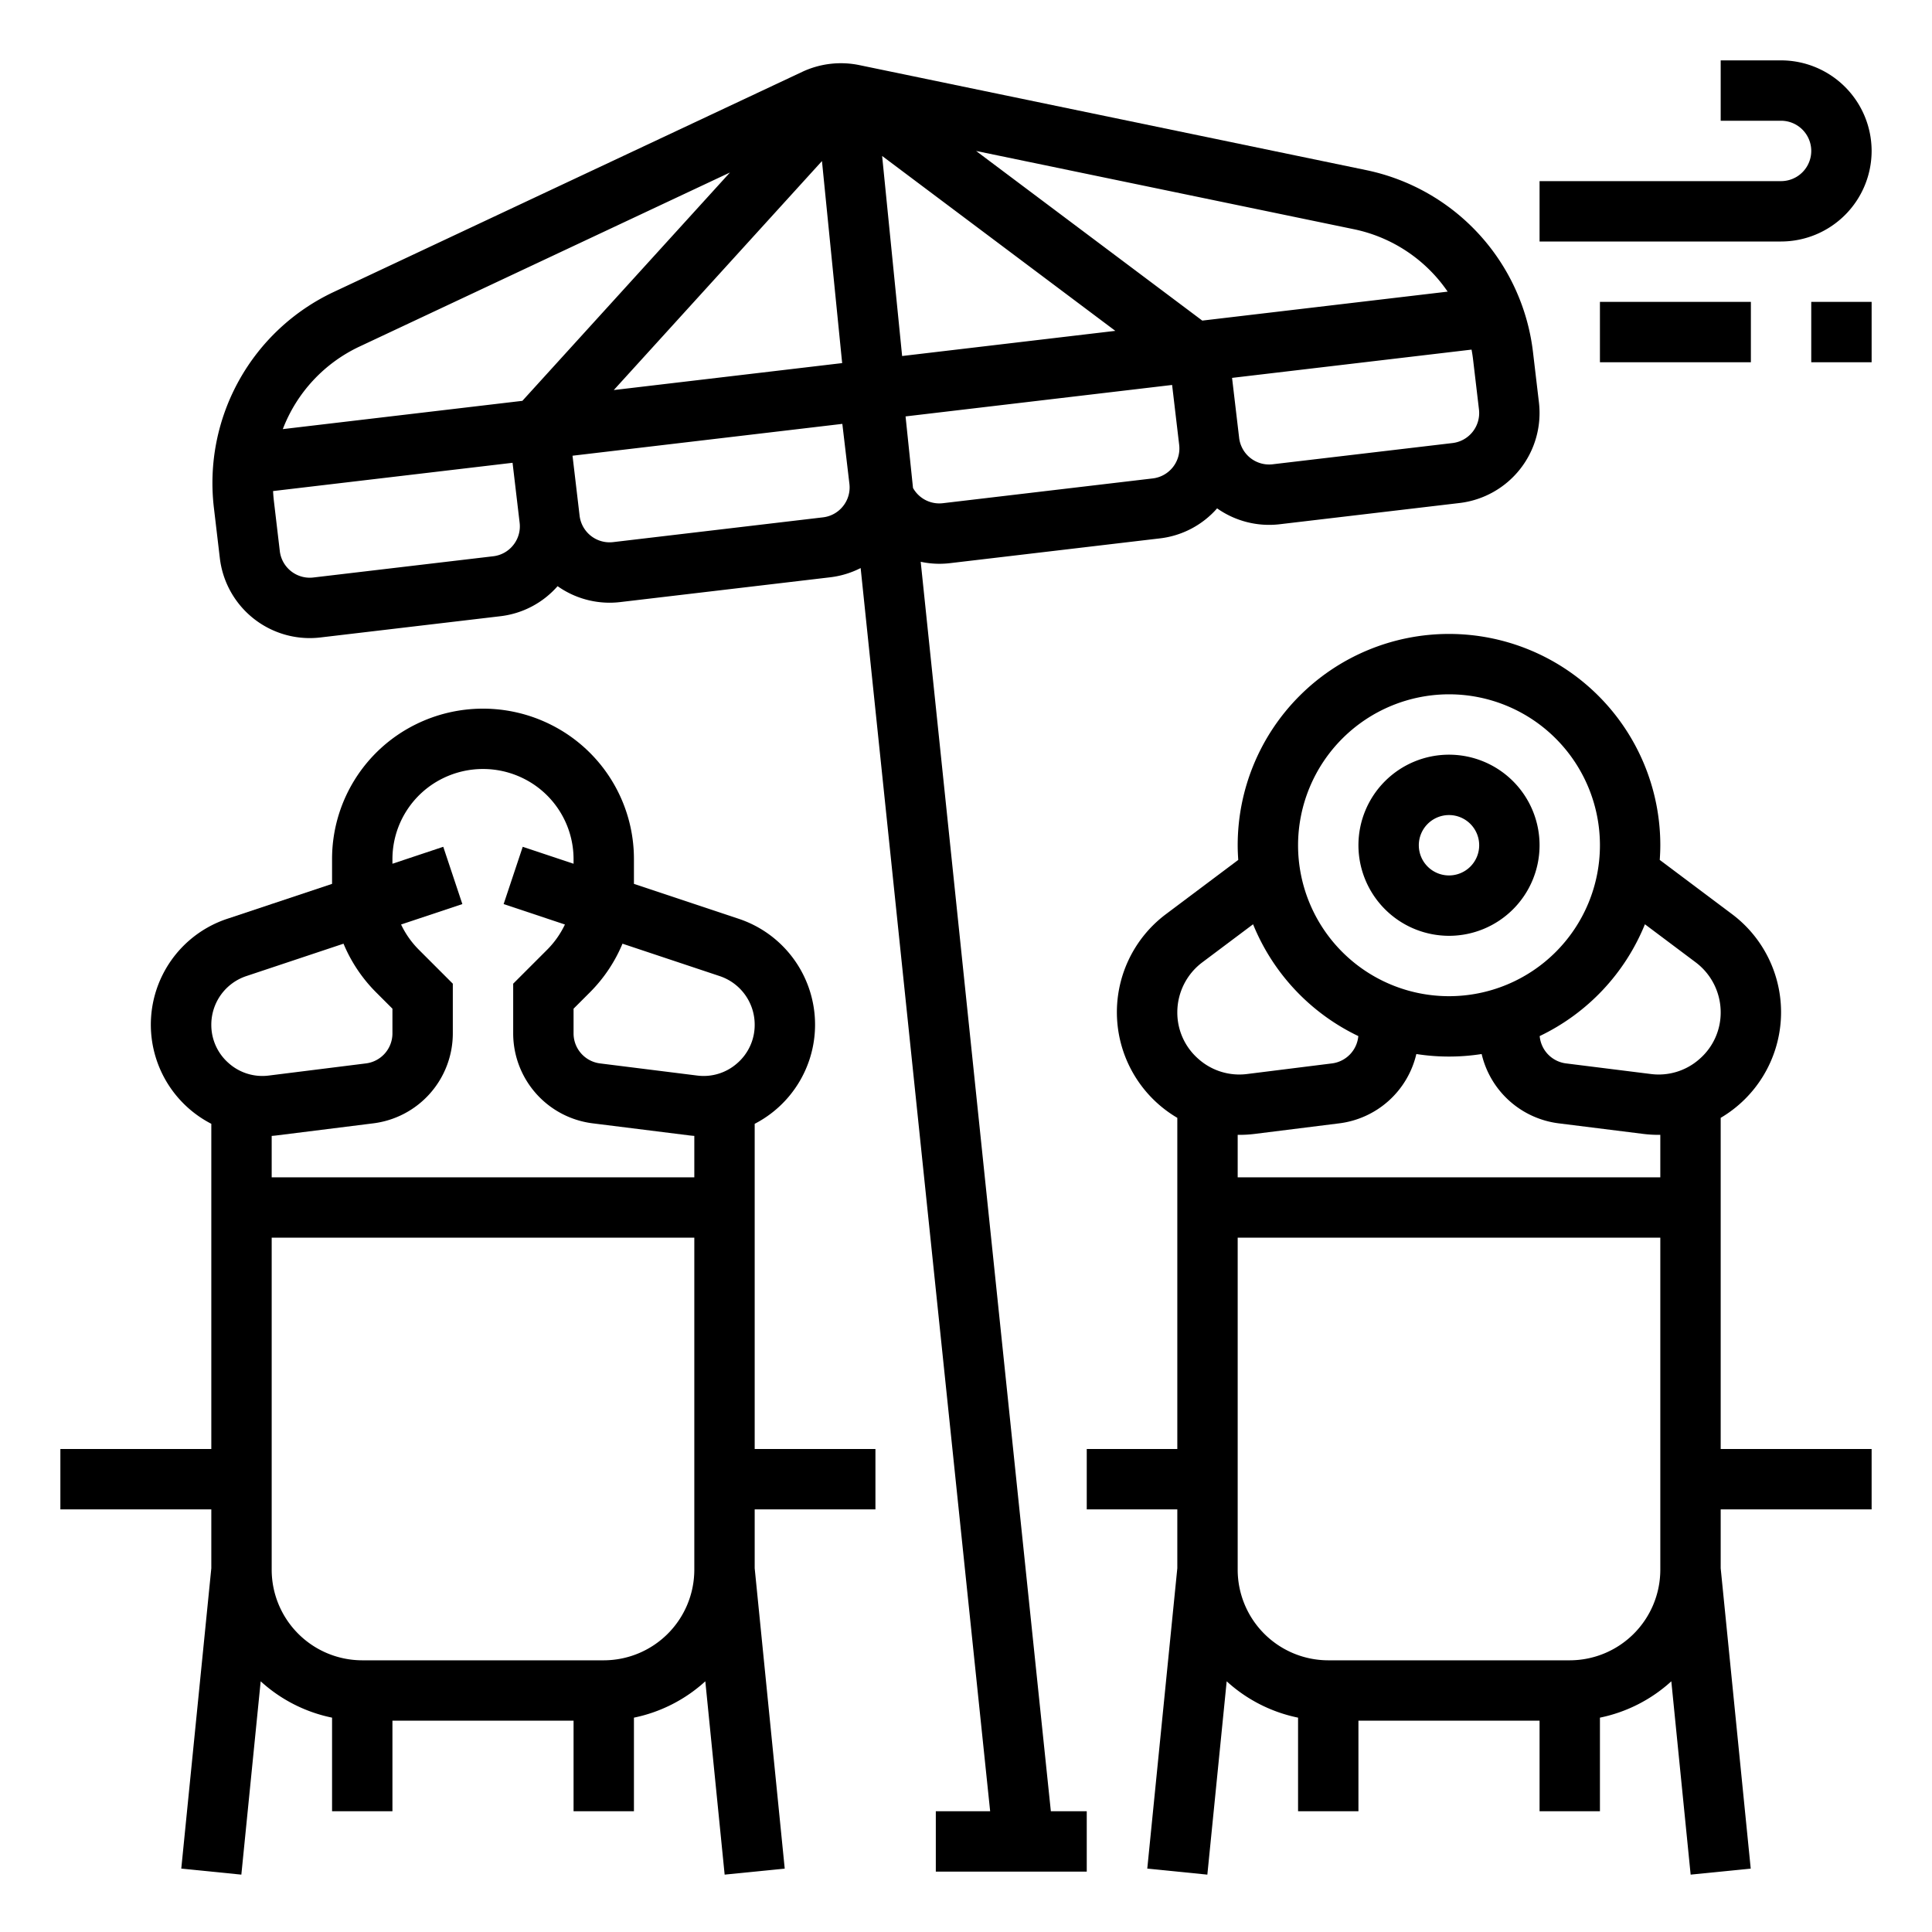
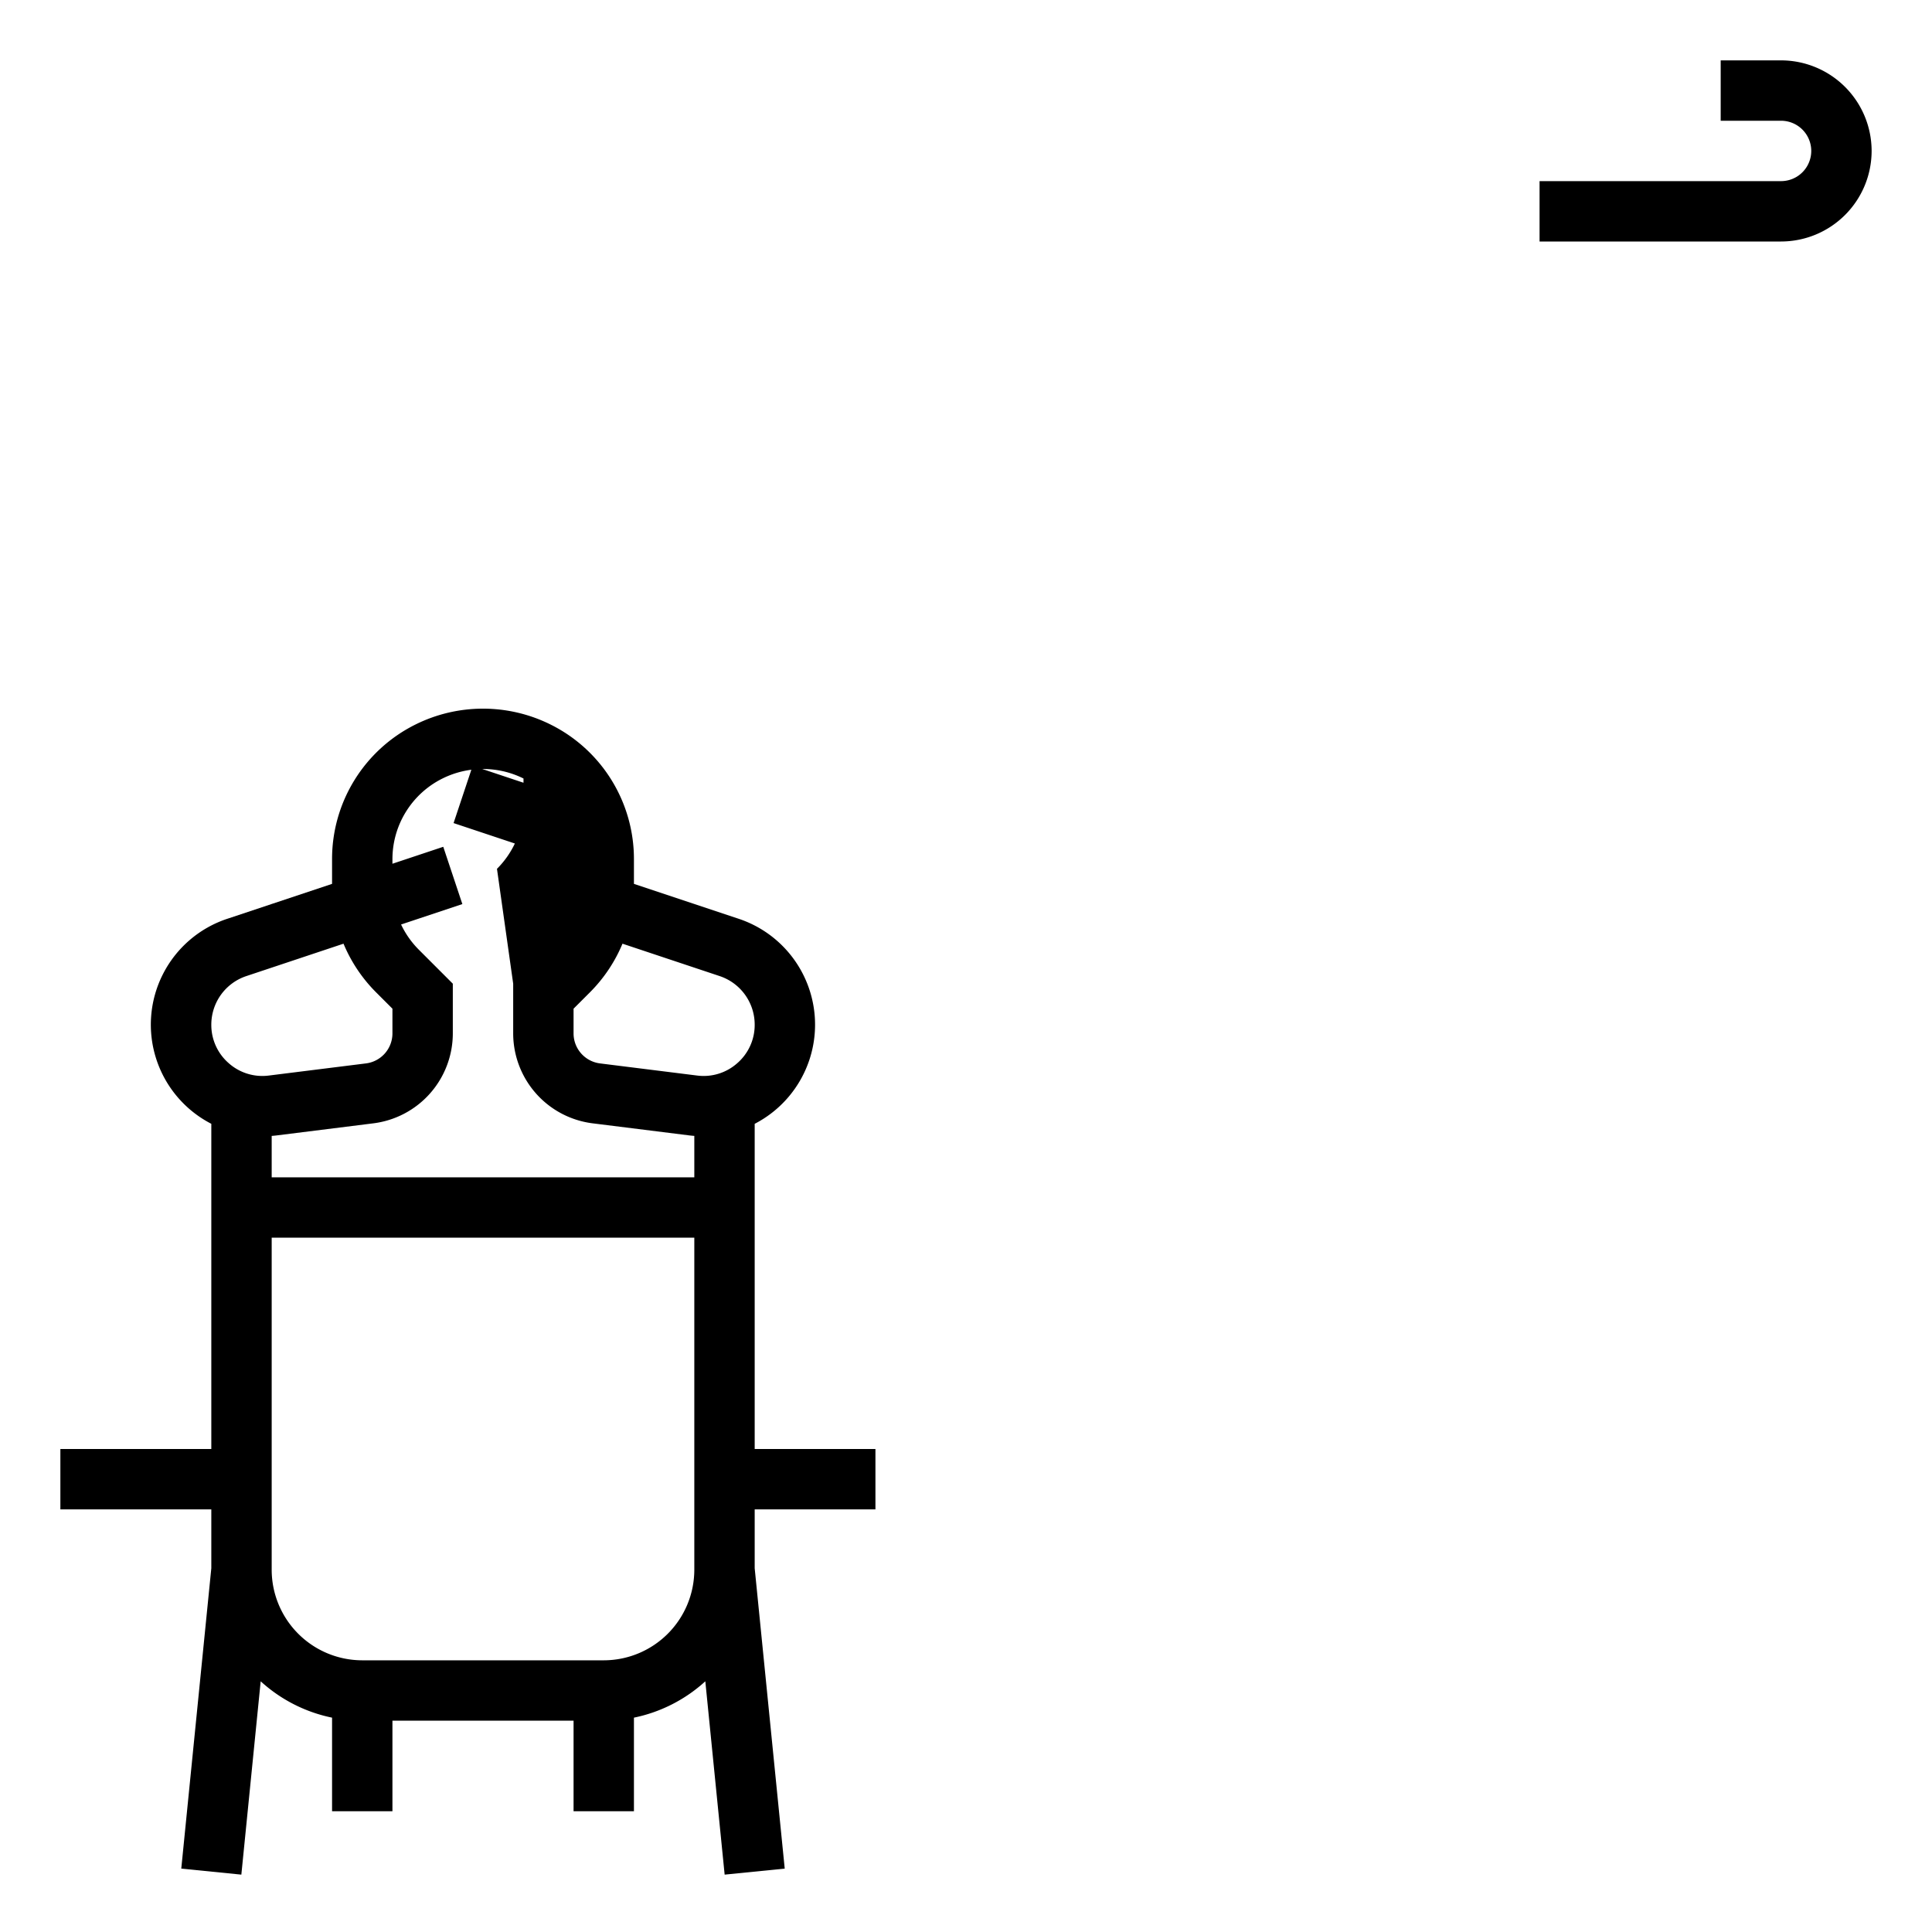
<svg xmlns="http://www.w3.org/2000/svg" viewBox="0 0 512 512" width="512" height="512">
  <g id="OUTLINE">
-     <path d="M200,297.824a29.574,29.574,0,0,0-4.226-54.333L168,234.233v-6.456A39.784,39.784,0,0,0,145.888,192a40.195,40.195,0,0,0-35.777,0A39.785,39.785,0,0,0,88,227.777v6.456l-27.774,9.258A29.556,29.556,0,0,0,56,297.821V384H16v16H56v15.6L48.04,495.204l15.921,1.592,5.123-51.233A39.919,39.919,0,0,0,88,455.195V480h16V456h48v24h16V455.195a39.919,39.919,0,0,0,18.916-9.632l5.123,51.233,15.921-1.592L200,415.6V400h32V384H200ZM60.593,281.735A13.407,13.407,0,0,1,56,271.554a13.561,13.561,0,0,1,9.286-12.883l25.75-8.584a39.952,39.952,0,0,0,8.68,12.943L104,267.313V273.875a8.012,8.012,0,0,1-7.008,7.938l-25.728,3.216A13.4,13.4,0,0,1,60.593,281.735ZM184,416a24.027,24.027,0,0,1-24,24H96a24.027,24.027,0,0,1-24-24V328H184Zm0-104H72V301.028c.416-.034.833-.07,1.249-.122l25.728-3.216A24.039,24.039,0,0,0,120,273.875V260.687l-8.97-8.97a24.027,24.027,0,0,1-4.741-6.714l16.241-5.413-5.06-15.18L104,228.9v-1.123a23.87,23.87,0,0,1,13.266-21.467,24.122,24.122,0,0,1,21.467,0A23.87,23.87,0,0,1,152,227.777v1.123l-13.47-4.49-5.06,15.18,16.241,5.413a24.017,24.017,0,0,1-4.741,6.713L136,260.687V273.875a24.039,24.039,0,0,0,21.023,23.815l25.727,3.216c.416.052.833.083,1.25.117Zm11.407-30.265a13.411,13.411,0,0,1-10.672,3.294l-25.728-3.216A8.012,8.012,0,0,1,152,273.875v-6.562l4.285-4.284a39.938,39.938,0,0,0,8.68-12.942l25.75,8.584A13.563,13.563,0,0,1,200,271.555,13.406,13.406,0,0,1,195.407,281.735Z" />
-     <path d="M456,296.241A32.492,32.492,0,0,0,459,242.25L439.85,227.887c.089-1.286.15-2.579.15-3.887a56,56,0,0,0-112,0c0,1.308.061,2.601.15,3.887L308.999,242.251A32.475,32.475,0,0,0,312,296.241V384H288v16h24v15.6l-7.96,79.604,15.921,1.592,5.123-51.233A39.919,39.919,0,0,0,344,455.195V480h16V456h48v24h16V455.195a39.919,39.919,0,0,0,18.916-9.632l5.123,51.233,15.921-1.592L456,415.6V400h40V384H456ZM384,184a40,40,0,1,1-40,40A40.046,40.046,0,0,1,384,184Zm-66.42,96.617A16.286,16.286,0,0,1,312,268.249a16.577,16.577,0,0,1,6.599-13.198l13.479-10.109a56.322,56.322,0,0,0,27.89,29.629,8.013,8.013,0,0,1-6.975,7.243L330.544,284.619A16.292,16.292,0,0,1,317.58,280.617ZM440,416a24.027,24.027,0,0,1-24,24H352a24.027,24.027,0,0,1-24-24V328H440Zm0-104H328V300.736c.167.002.333.011.5.011a32.475,32.475,0,0,0,4.028-.251l22.448-2.806a24.035,24.035,0,0,0,20.37-18.361,56.143,56.143,0,0,0,17.307,0,24.035,24.035,0,0,0,20.37,18.361l22.447,2.806a32.481,32.481,0,0,0,4.028.251c.167,0,.334-.009.501-.011Zm10.42-31.383a16.284,16.284,0,0,1-12.965,4.002l-22.448-2.806a8.013,8.013,0,0,1-6.975-7.243,56.321,56.321,0,0,0,27.89-29.629l13.478,10.108A16.579,16.579,0,0,1,456,268.249,16.286,16.286,0,0,1,450.42,280.617Z" />
-     <path d="M384,248a24,24,0,1,0-24-24A24.027,24.027,0,0,0,384,248Zm0-32a8,8,0,1,1-8,8A8.009,8.009,0,0,1,384,216Z" />
-     <path d="M243.995,148.877a23.762,23.762,0,0,0,4.925.532,24.329,24.329,0,0,0,2.83-.166l55.613-6.564a23.82,23.82,0,0,0,15.183-7.958,23.917,23.917,0,0,0,16.597,4.208l47.67-5.627a24.027,24.027,0,0,0,21.021-26.647l-1.571-13.311a55.928,55.928,0,0,0-44.254-48.272L227.702,17.248a24.157,24.157,0,0,0-15.074,1.779L88.489,77.353a55.928,55.928,0,0,0-31.8,57.248l1.571,13.312a24.009,24.009,0,0,0,23.786,21.19,24.548,24.548,0,0,0,2.861-.169l47.668-5.626a23.822,23.822,0,0,0,15.192-7.967,23.902,23.902,0,0,0,13.759,4.383,24.323,24.323,0,0,0,2.83-.166l55.613-6.564a24,24,0,0,0,8.112-2.456L262.4,480H248v16h40V480h-9.513ZM217.828,42.682l5.354,53.543-60.523,7.143ZM136.044,144.428a7.943,7.943,0,0,1-5.343,2.989l-47.669,5.627a8,8,0,0,1-8.882-7.007l-1.571-13.312c-.102-.865-.168-1.728-.214-2.589l63.469-7.491,1.875,15.889A7.947,7.947,0,0,1,136.044,144.428Zm2.392-38.201-63.489,7.493A39.941,39.941,0,0,1,95.292,91.833l98.152-46.115Zm85.001,27.886a7.943,7.943,0,0,1-5.344,2.989L162.481,143.667a8.008,8.008,0,0,1-8.883-7.007l-1.875-15.89,71.504-8.439,1.875,15.889A7.947,7.947,0,0,1,223.438,134.113ZM390.373,95.219l1.571,13.311a8.009,8.009,0,0,1-7.007,8.883l-47.669,5.626a7.996,7.996,0,0,1-8.883-7.007L326.509,100.142l63.469-7.491C390.134,93.499,390.271,94.354,390.373,95.219ZM358.762,60.739a39.934,39.934,0,0,1,24.882,16.548L318.616,84.962,258.673,40.004ZM233.773,41.33l61.801,46.351-56.5,6.668Zm8.184,87.987L239.982,110.354l70.638-8.337,1.875,15.889a7.999,7.999,0,0,1-7.007,8.882L249.874,133.353A7.988,7.988,0,0,1,241.957,129.317Z" />
+     <path d="M200,297.824a29.574,29.574,0,0,0-4.226-54.333L168,234.233v-6.456A39.784,39.784,0,0,0,145.888,192a40.195,40.195,0,0,0-35.777,0A39.785,39.785,0,0,0,88,227.777v6.456l-27.774,9.258A29.556,29.556,0,0,0,56,297.821V384H16v16H56v15.6L48.04,495.204l15.921,1.592,5.123-51.233A39.919,39.919,0,0,0,88,455.195V480h16V456h48v24h16V455.195a39.919,39.919,0,0,0,18.916-9.632l5.123,51.233,15.921-1.592L200,415.6V400h32V384H200ZM60.593,281.735A13.407,13.407,0,0,1,56,271.554a13.561,13.561,0,0,1,9.286-12.883l25.75-8.584a39.952,39.952,0,0,0,8.68,12.943L104,267.313V273.875a8.012,8.012,0,0,1-7.008,7.938l-25.728,3.216A13.4,13.4,0,0,1,60.593,281.735ZM184,416a24.027,24.027,0,0,1-24,24H96a24.027,24.027,0,0,1-24-24V328H184Zm0-104H72V301.028c.416-.034.833-.07,1.249-.122l25.728-3.216A24.039,24.039,0,0,0,120,273.875V260.687l-8.97-8.97a24.027,24.027,0,0,1-4.741-6.714l16.241-5.413-5.06-15.18L104,228.9v-1.123a23.87,23.87,0,0,1,13.266-21.467,24.122,24.122,0,0,1,21.467,0v1.123l-13.47-4.49-5.06,15.18,16.241,5.413a24.017,24.017,0,0,1-4.741,6.713L136,260.687V273.875a24.039,24.039,0,0,0,21.023,23.815l25.727,3.216c.416.052.833.083,1.25.117Zm11.407-30.265a13.411,13.411,0,0,1-10.672,3.294l-25.728-3.216A8.012,8.012,0,0,1,152,273.875v-6.562l4.285-4.284a39.938,39.938,0,0,0,8.68-12.942l25.75,8.584A13.563,13.563,0,0,1,200,271.555,13.406,13.406,0,0,1,195.407,281.735Z" />
    <path d="M496,40a24.027,24.027,0,0,0-24-24H456V32h16a8,8,0,0,1,0,16H408V64h64A24.027,24.027,0,0,0,496,40Z" />
-     <rect x="480" y="80" width="16" height="16" />
-     <rect x="424" y="80" width="40" height="16" />
  </g>
</svg>